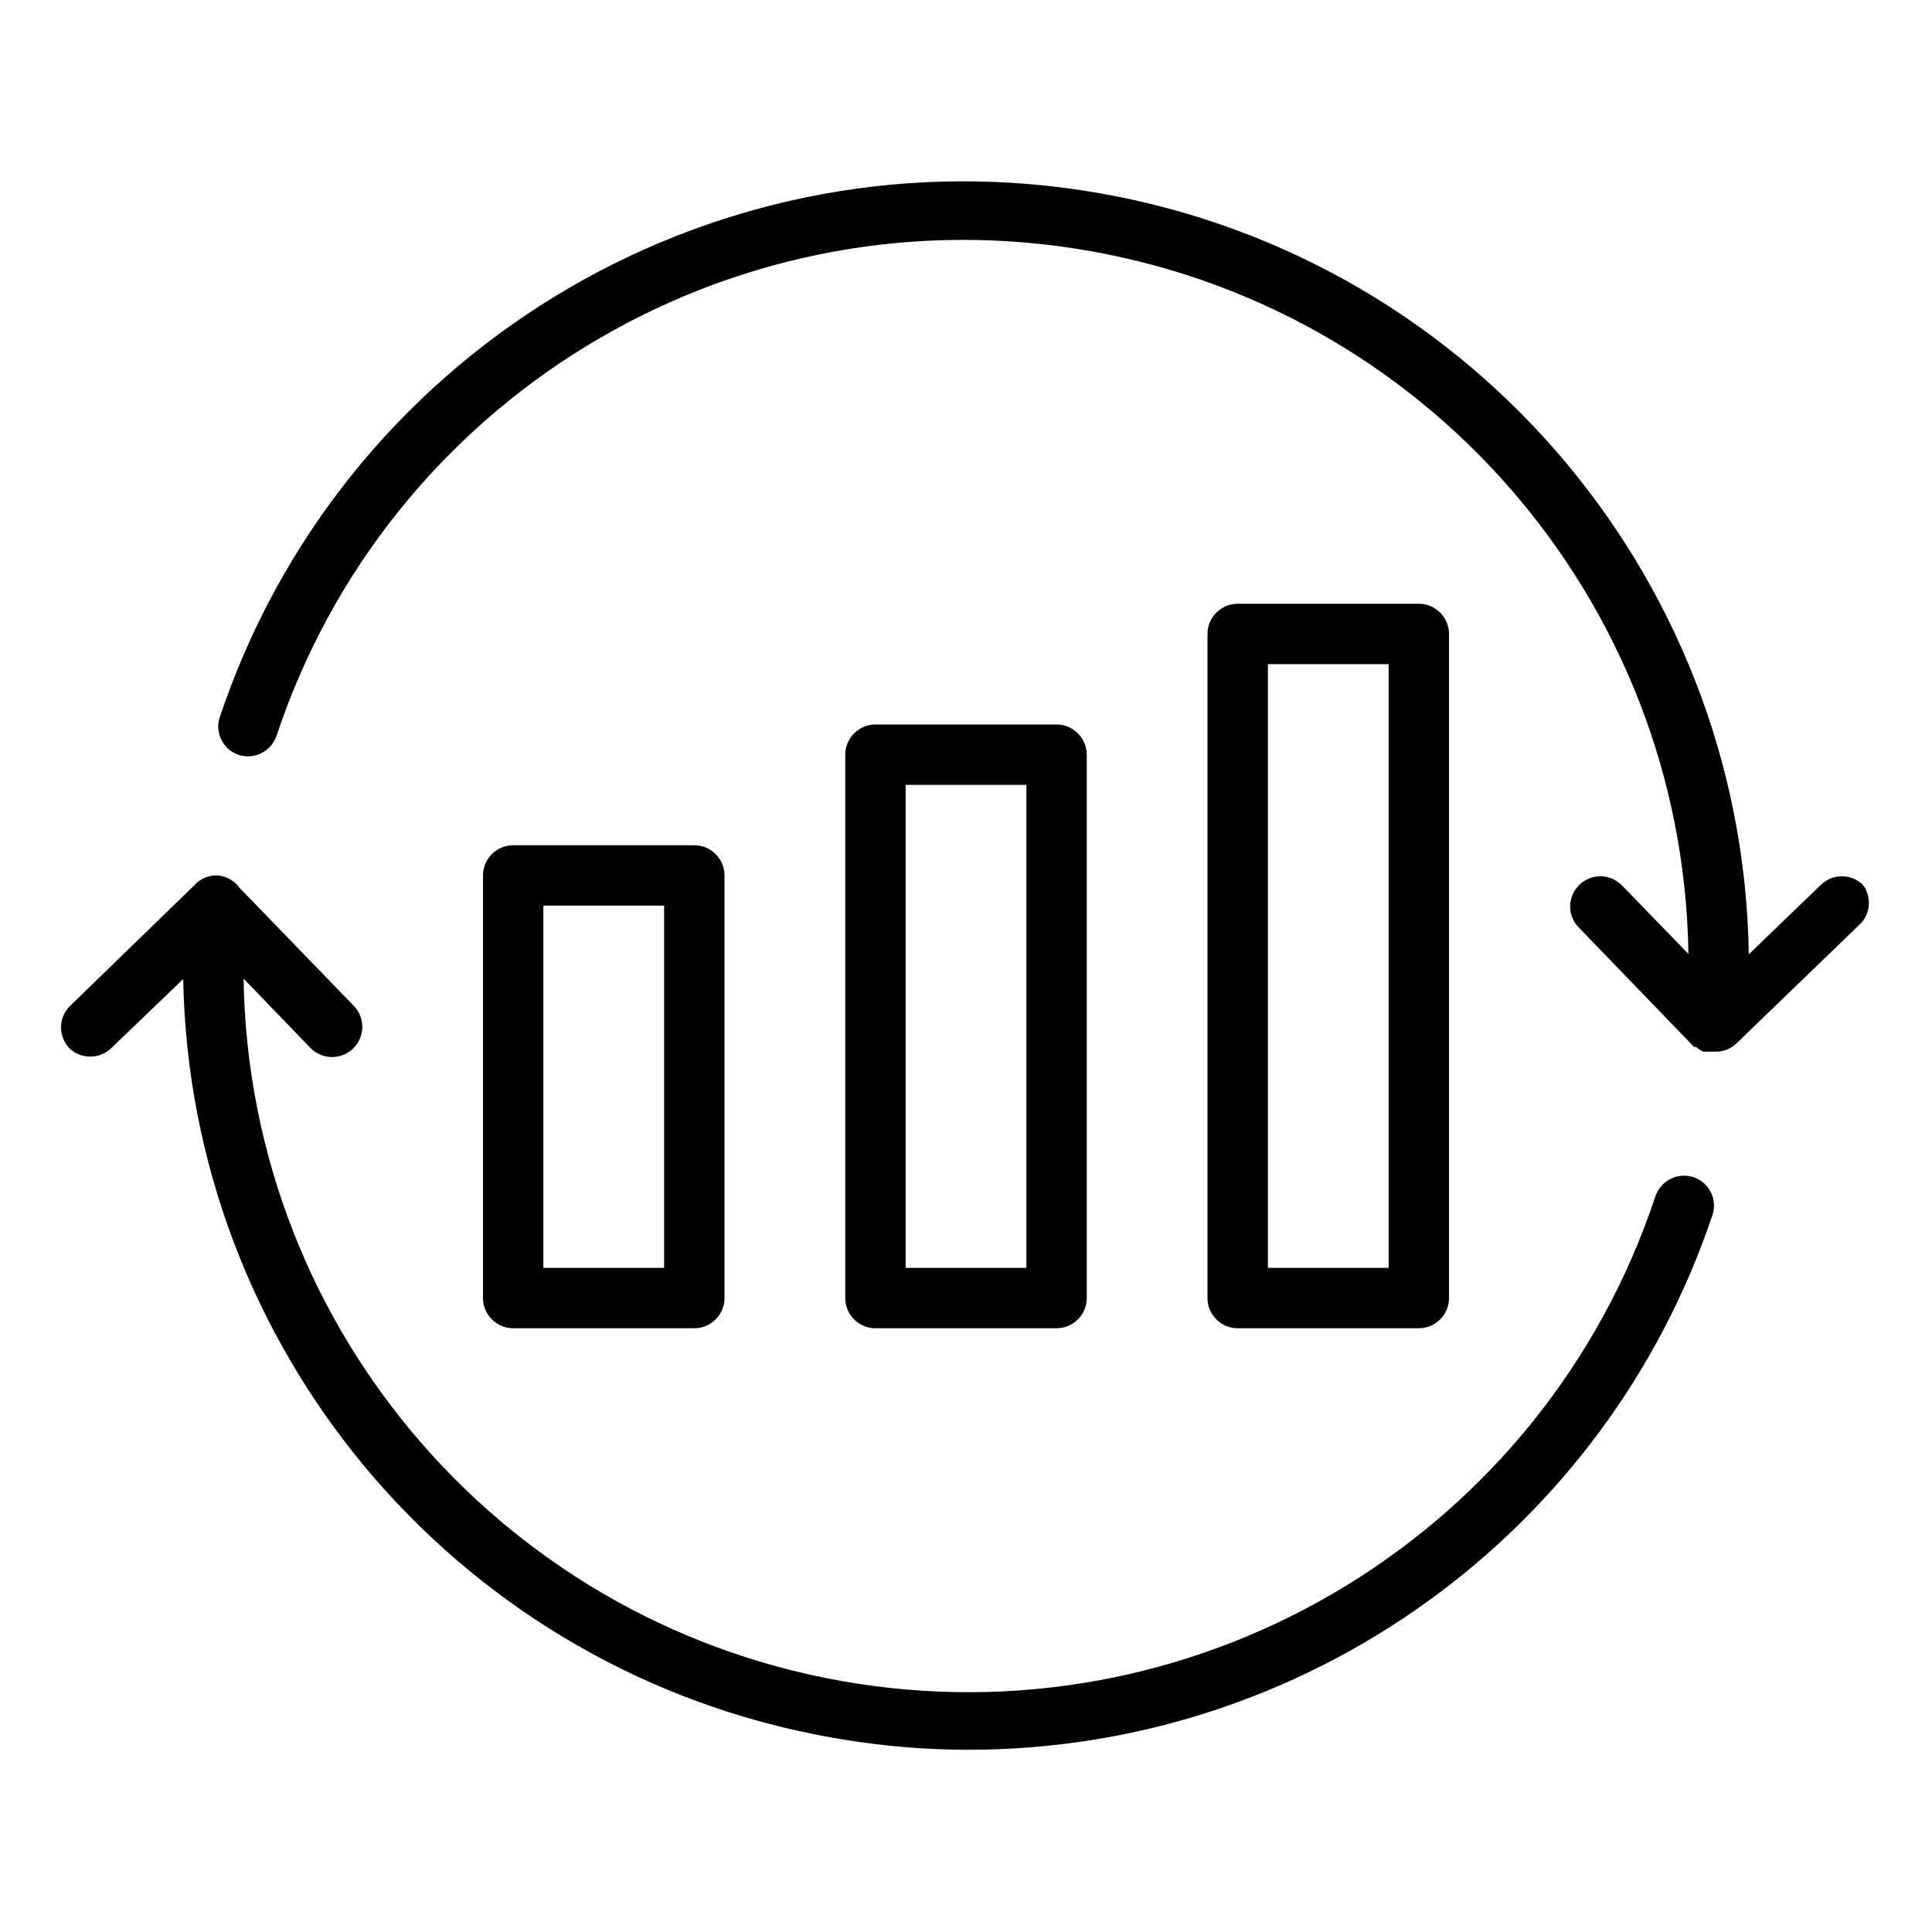
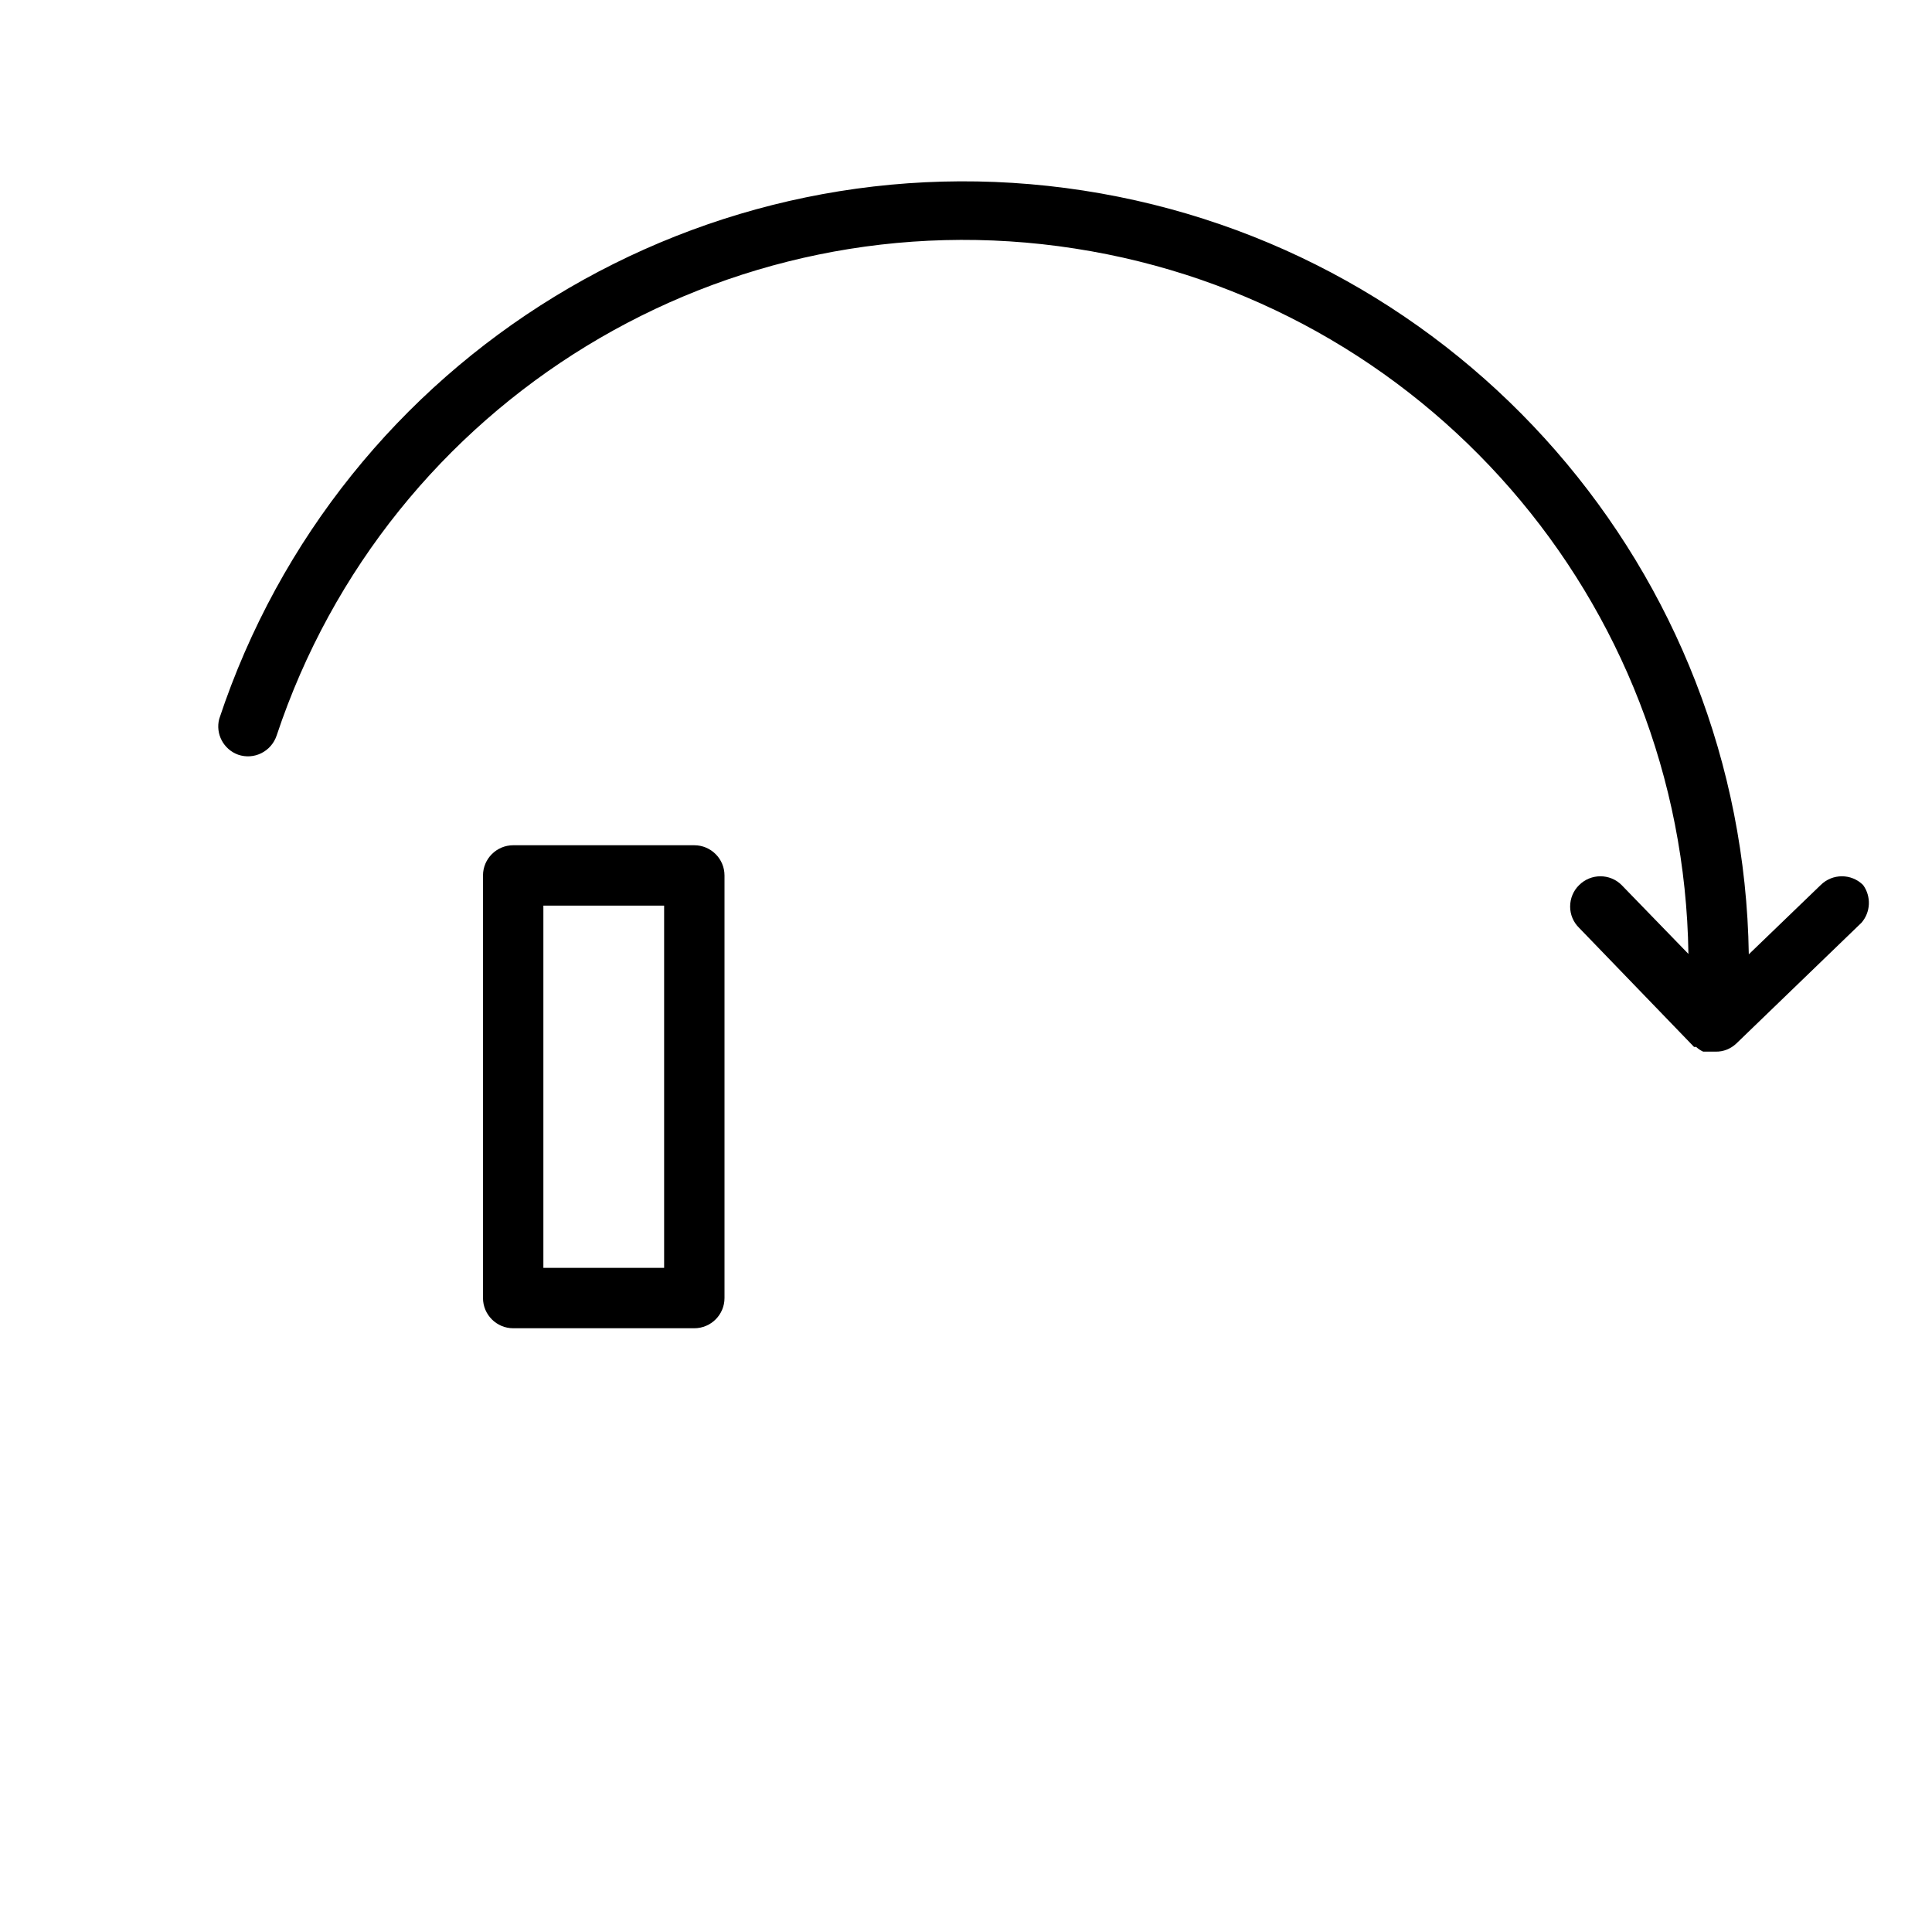
<svg xmlns="http://www.w3.org/2000/svg" width="40px" height="40px" viewBox="0 0 40 40" version="1.1">
  <g id="surface1">
    <path style=" stroke:none;fill-rule:nonzero;fill:rgb(0%,0%,0%);fill-opacity:1;" d="M 14.375 27.5 C 14.719 27.5 15 27.219 15 26.875 L 15 18.125 C 15 17.781 14.719 17.5 14.375 17.5 L 10.625 17.5 C 10.281 17.5 10 17.781 10 18.125 L 10 26.875 C 10 27.219 10.281 27.5 10.625 27.5 Z M 11.25 18.75 L 13.75 18.75 L 13.75 26.25 L 11.25 26.25 Z M 11.25 18.75 " />
-     <path style=" stroke:none;fill-rule:nonzero;fill:rgb(0%,0%,0%);fill-opacity:1;" d="M 21.875 27.5 C 22.219 27.5 22.5 27.219 22.5 26.875 L 22.5 15.625 C 22.5 15.281 22.219 15 21.875 15 L 18.125 15 C 17.781 15 17.5 15.281 17.5 15.625 L 17.5 26.875 C 17.5 27.219 17.781 27.5 18.125 27.5 Z M 18.75 16.25 L 21.25 16.25 L 21.25 26.25 L 18.75 26.25 Z M 18.75 16.25 " />
-     <path style=" stroke:none;fill-rule:nonzero;fill:rgb(0%,0%,0%);fill-opacity:1;" d="M 29.375 27.5 C 29.719 27.5 30 27.219 30 26.875 L 30 13.125 C 30 12.781 29.719 12.5 29.375 12.5 L 25.625 12.5 C 25.281 12.5 25 12.781 25 13.125 L 25 26.875 C 25 27.219 25.281 27.5 25.625 27.5 Z M 26.25 13.75 L 28.75 13.75 L 28.75 26.25 L 26.25 26.25 Z M 26.25 13.75 " />
-     <path style=" stroke:none;fill-rule:nonzero;fill:rgb(0%,0%,0%);fill-opacity:1;" d="M 35.07 24.375 C 34.91 24.32 34.738 24.332 34.59 24.406 C 34.441 24.48 34.328 24.609 34.273 24.77 C 31.965 31.711 24.988 35.973 17.758 34.859 C 10.527 33.742 5.156 27.578 5.043 20.262 L 6.426 21.695 C 6.664 21.941 7.062 21.949 7.309 21.711 C 7.559 21.469 7.566 21.074 7.324 20.824 L 4.961 18.383 C 4.859 18.238 4.695 18.145 4.52 18.125 C 4.328 18.113 4.145 18.191 4.02 18.332 L 1.445 20.832 C 1.203 21.074 1.203 21.469 1.445 21.711 C 1.562 21.82 1.715 21.879 1.875 21.875 C 2.035 21.875 2.191 21.812 2.305 21.699 L 3.793 20.27 C 3.934 27.883 9.344 34.379 16.805 35.895 C 17.875 36.113 18.961 36.227 20.051 36.227 C 27.035 36.227 33.242 31.762 35.461 25.137 C 35.555 24.82 35.383 24.484 35.07 24.375 Z M 35.07 24.375 " />
    <path style=" stroke:none;fill-rule:nonzero;fill:rgb(0%,0%,0%);fill-opacity:1;" d="M 38.574 18.324 C 38.332 18.082 37.938 18.082 37.695 18.324 L 36.207 19.758 C 36.086 11.832 30.262 5.152 22.43 3.945 C 14.598 2.738 7.035 7.359 4.539 14.883 C 4.457 15.195 4.629 15.516 4.93 15.625 C 5.09 15.68 5.262 15.668 5.41 15.594 C 5.559 15.52 5.672 15.391 5.727 15.23 C 8.035 8.289 15.02 4.023 22.25 5.145 C 29.48 6.262 34.852 12.434 34.957 19.75 L 33.574 18.324 C 33.332 18.082 32.938 18.082 32.695 18.324 C 32.574 18.441 32.508 18.602 32.508 18.77 C 32.508 18.934 32.574 19.094 32.695 19.211 L 35.074 21.676 L 35.117 21.676 C 35.16 21.715 35.211 21.75 35.262 21.773 L 35.52 21.773 C 35.68 21.777 35.832 21.715 35.949 21.605 L 38.539 19.105 C 38.73 18.887 38.746 18.562 38.574 18.324 Z M 38.574 18.324 " />
  </g>
</svg>